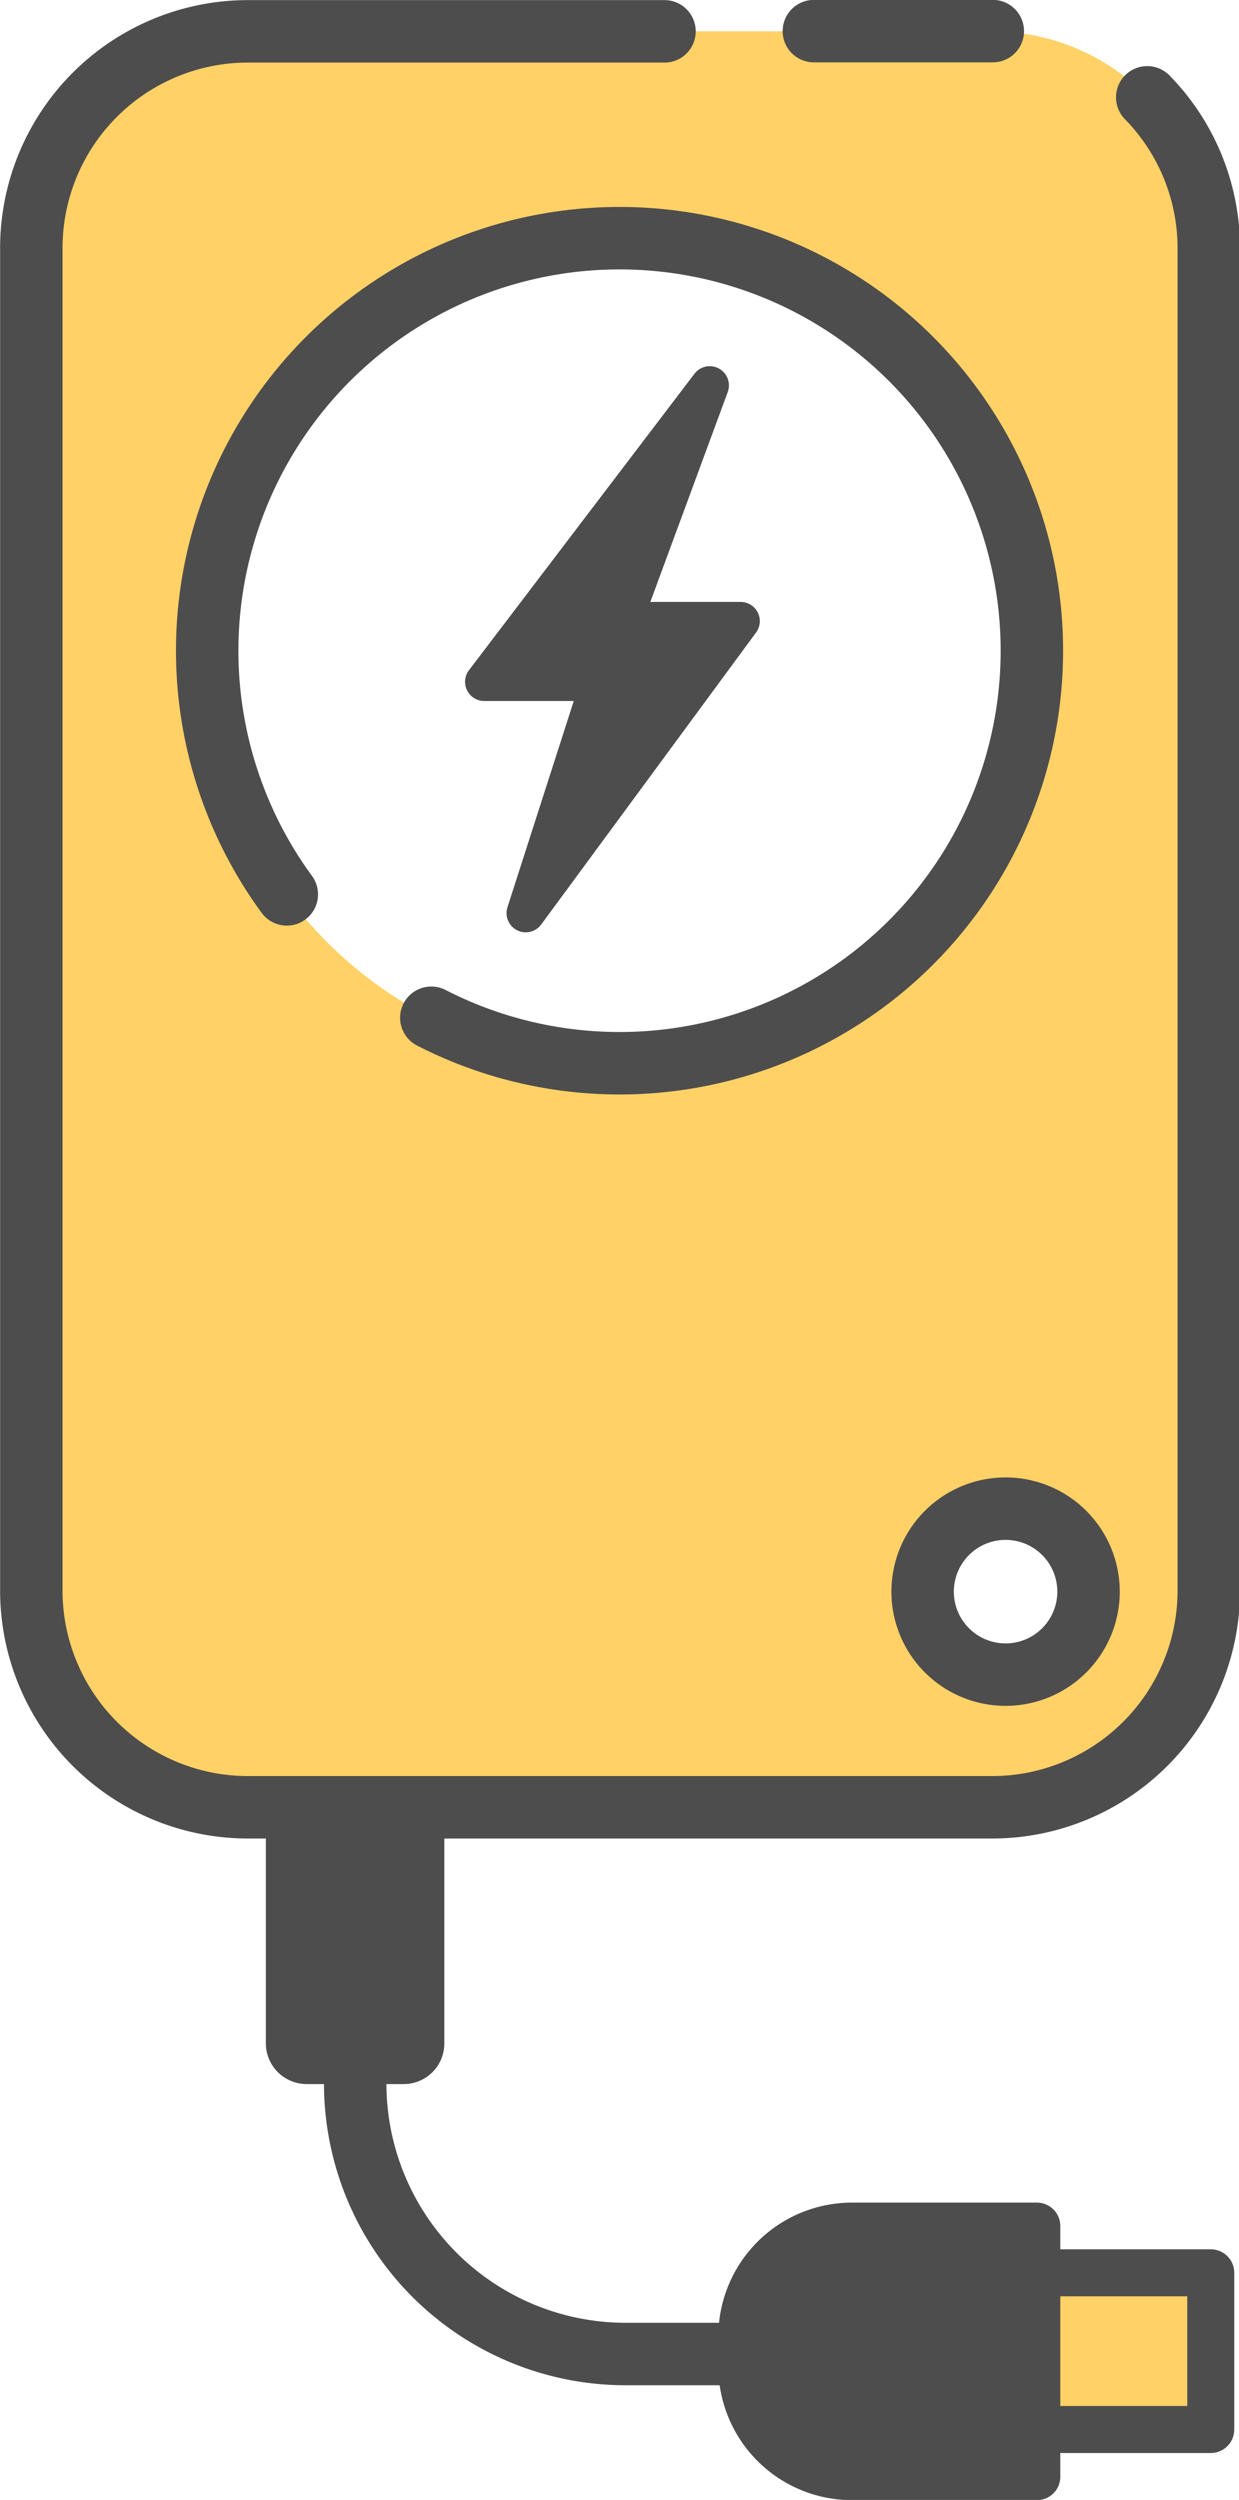
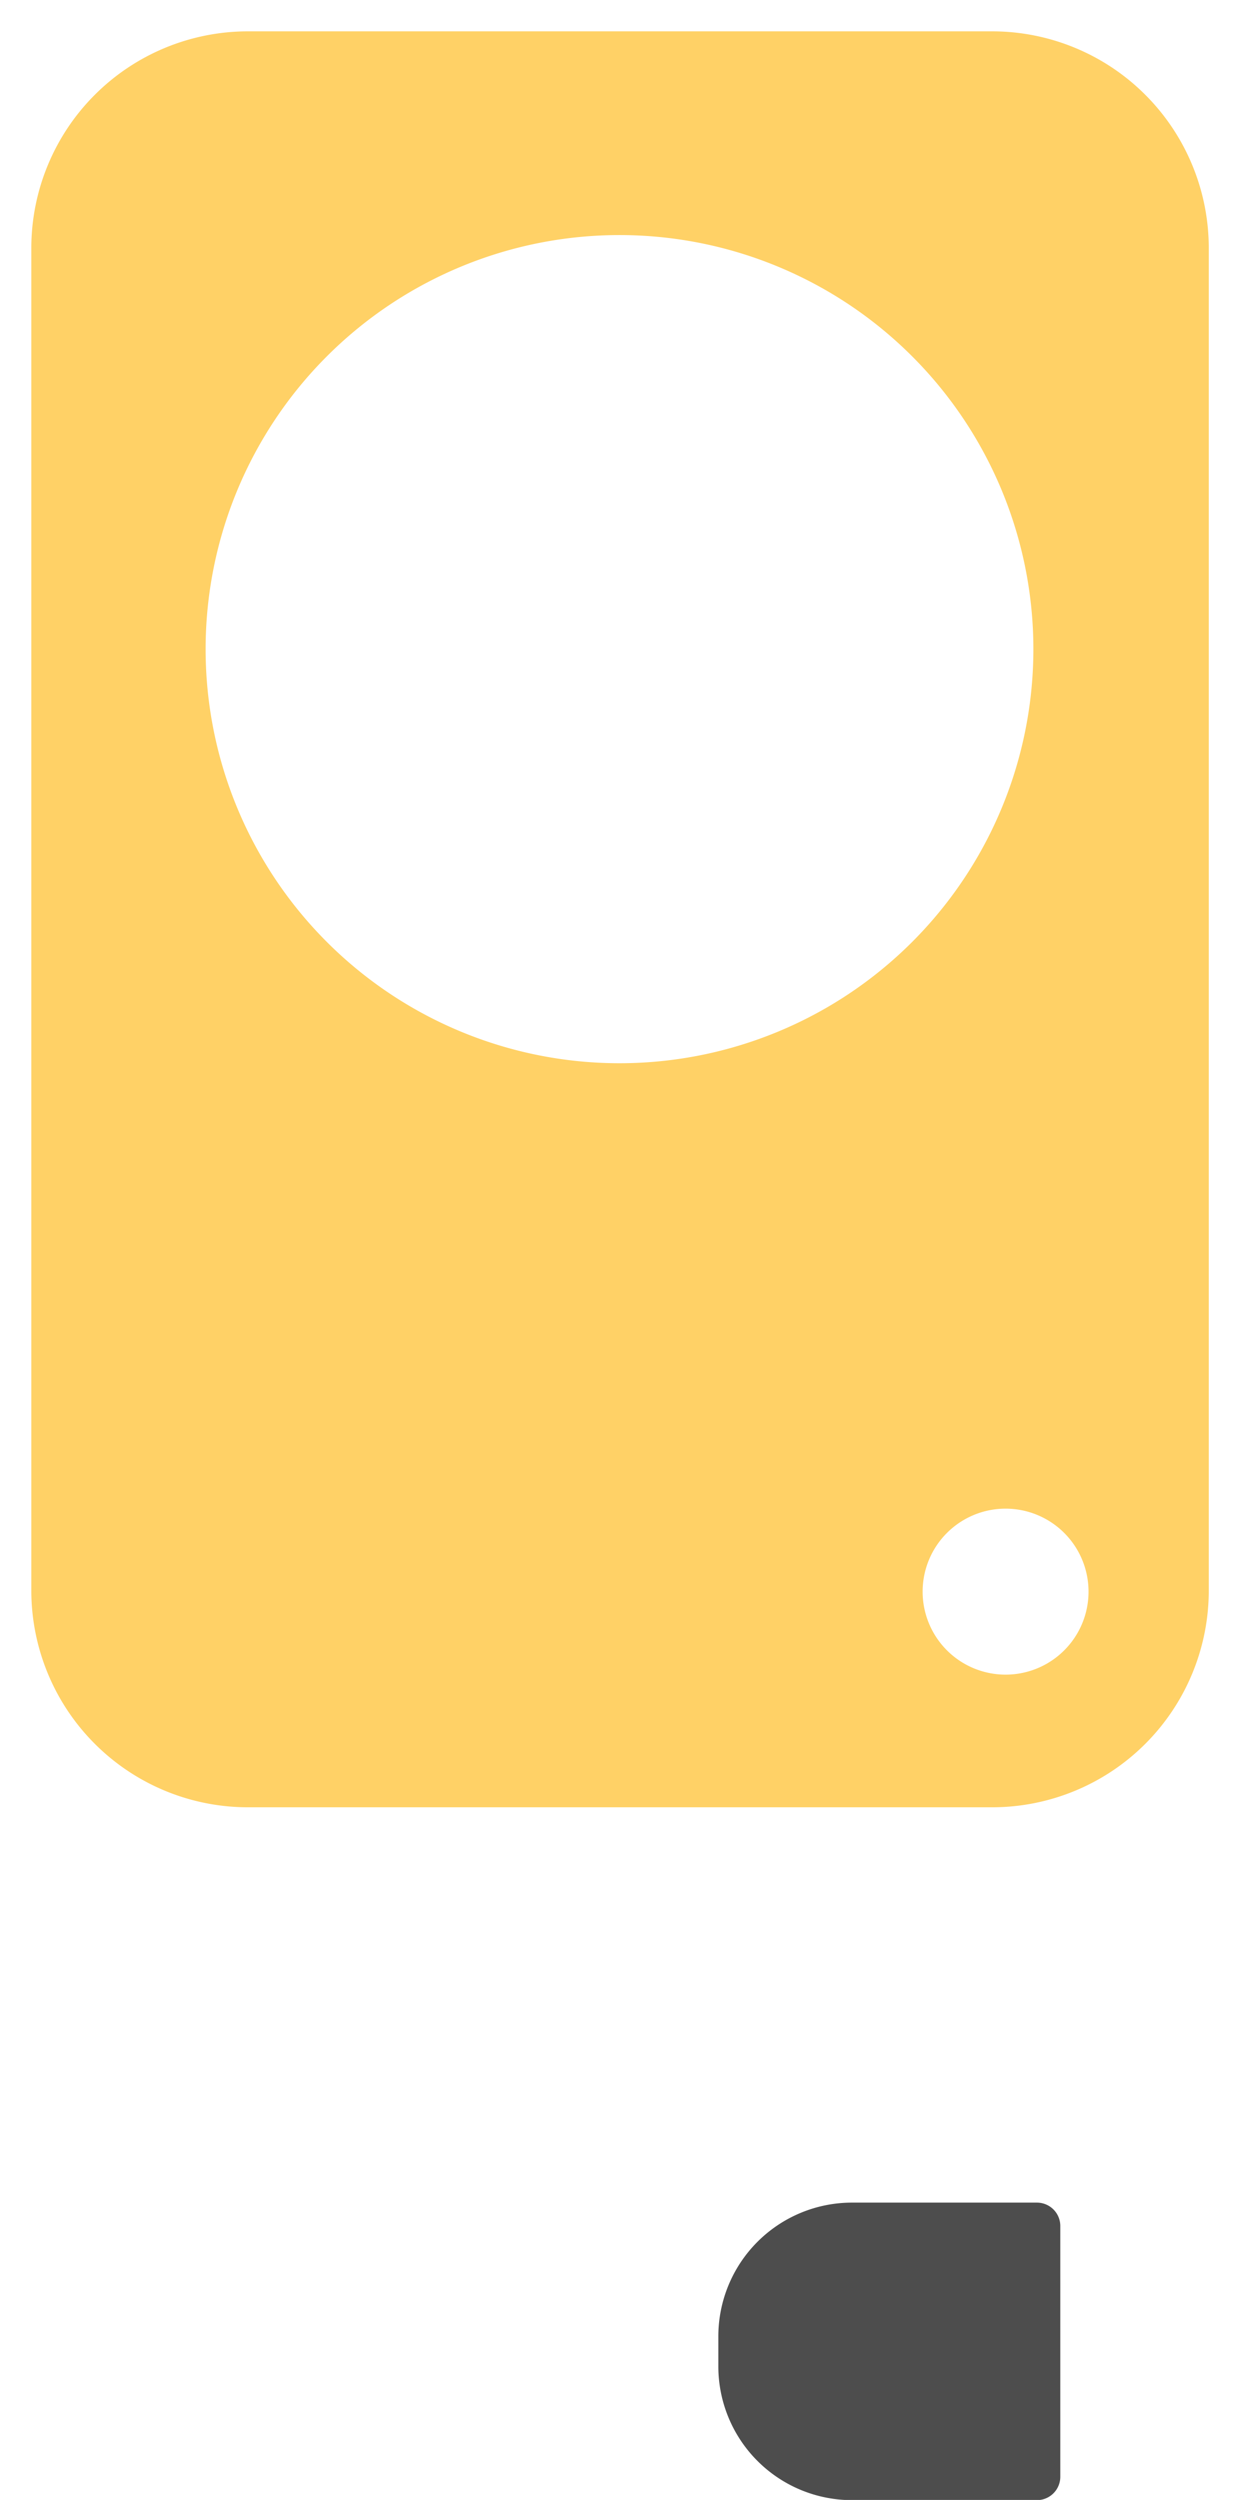
<svg xmlns="http://www.w3.org/2000/svg" viewBox="0 0 56.16 113.26">
  <defs>
    <style>.cls-1,.cls-5{fill:#ffd166;}.cls-2{fill:none;stroke-width:2.83px;}.cls-2,.cls-3,.cls-5,.cls-6{stroke:#4d4d4d;stroke-linecap:round;stroke-linejoin:round;}.cls-3,.cls-4,.cls-6{fill:#4d4d4d;}.cls-3{stroke-width:1.74px;}.cls-5{stroke-width:2.13px;}.cls-6{stroke-width:2.12px;}</style>
  </defs>
  <g id="Layer_2" data-name="Layer 2">
    <g id="Power_Bank" data-name="Power Bank">
      <path class="cls-1" d="M45,1.42H11.21a9.82,9.82,0,0,0-9.79,9.79V72.09a9.82,9.82,0,0,0,9.79,9.79H45a9.82,9.82,0,0,0,9.79-9.79V11.21A9.82,9.82,0,0,0,45,1.42ZM28.08,48.17A18.76,18.76,0,1,1,46.84,29.41,18.76,18.76,0,0,1,28.08,48.17Zm17.5,27.7a3.76,3.76,0,1,1,3.76-3.76A3.76,3.76,0,0,1,45.58,75.87Z" />
-       <path class="cls-2" d="M30.12,1.42H11.21a9.82,9.82,0,0,0-9.79,9.79V72.09a9.82,9.82,0,0,0,9.79,9.79H45a9.82,9.82,0,0,0,9.79-9.79V11.21A9.77,9.77,0,0,0,52,4.41m-7-3H36.89M13,40.52a18.69,18.69,0,1,1,6.55,5.59M45.58,75.87a3.76,3.76,0,1,1,3.76-3.76A3.76,3.76,0,0,1,45.58,75.87Z" />
-       <polygon class="cls-3" points="23.83 41.37 33.57 28.14 28.23 28.14 32.17 17.46 21.95 30.89 27.2 30.89 23.83 41.37" />
-       <path class="cls-4" d="M13.89,94.42h4.42a1.84,1.84,0,0,0,1.83-1.84V81.74H12.05V92.58A1.85,1.85,0,0,0,13.89,94.42Z" />
-       <rect class="cls-5" x="46.95" y="102.98" width="7.93" height="7.1" transform="translate(101.83 213.05) rotate(180)" />
      <path class="cls-6" d="M38.62,112.21H47V100.85H38.62a5,5,0,0,0-5,5v1.4A5,5,0,0,0,38.62,112.21Z" />
-       <path class="cls-2" d="M33.64,106.65H28.33A12.26,12.26,0,0,1,16.1,94.42h0" />
    </g>
  </g>
</svg>